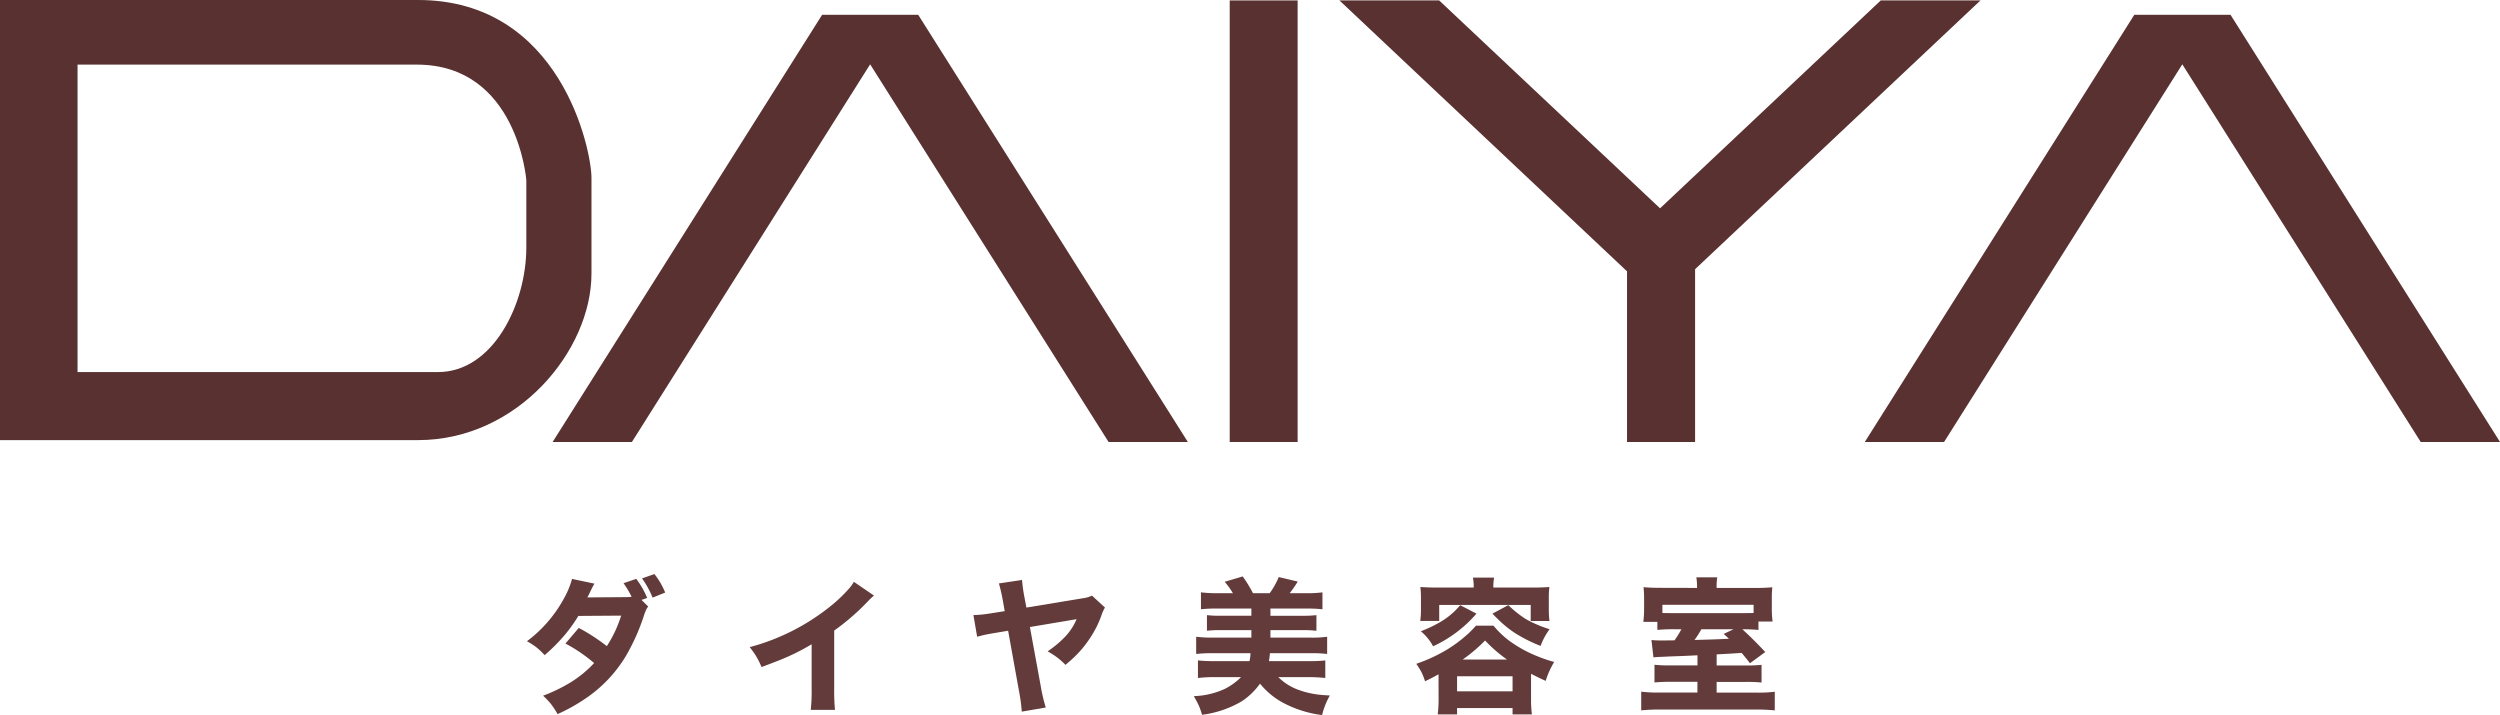
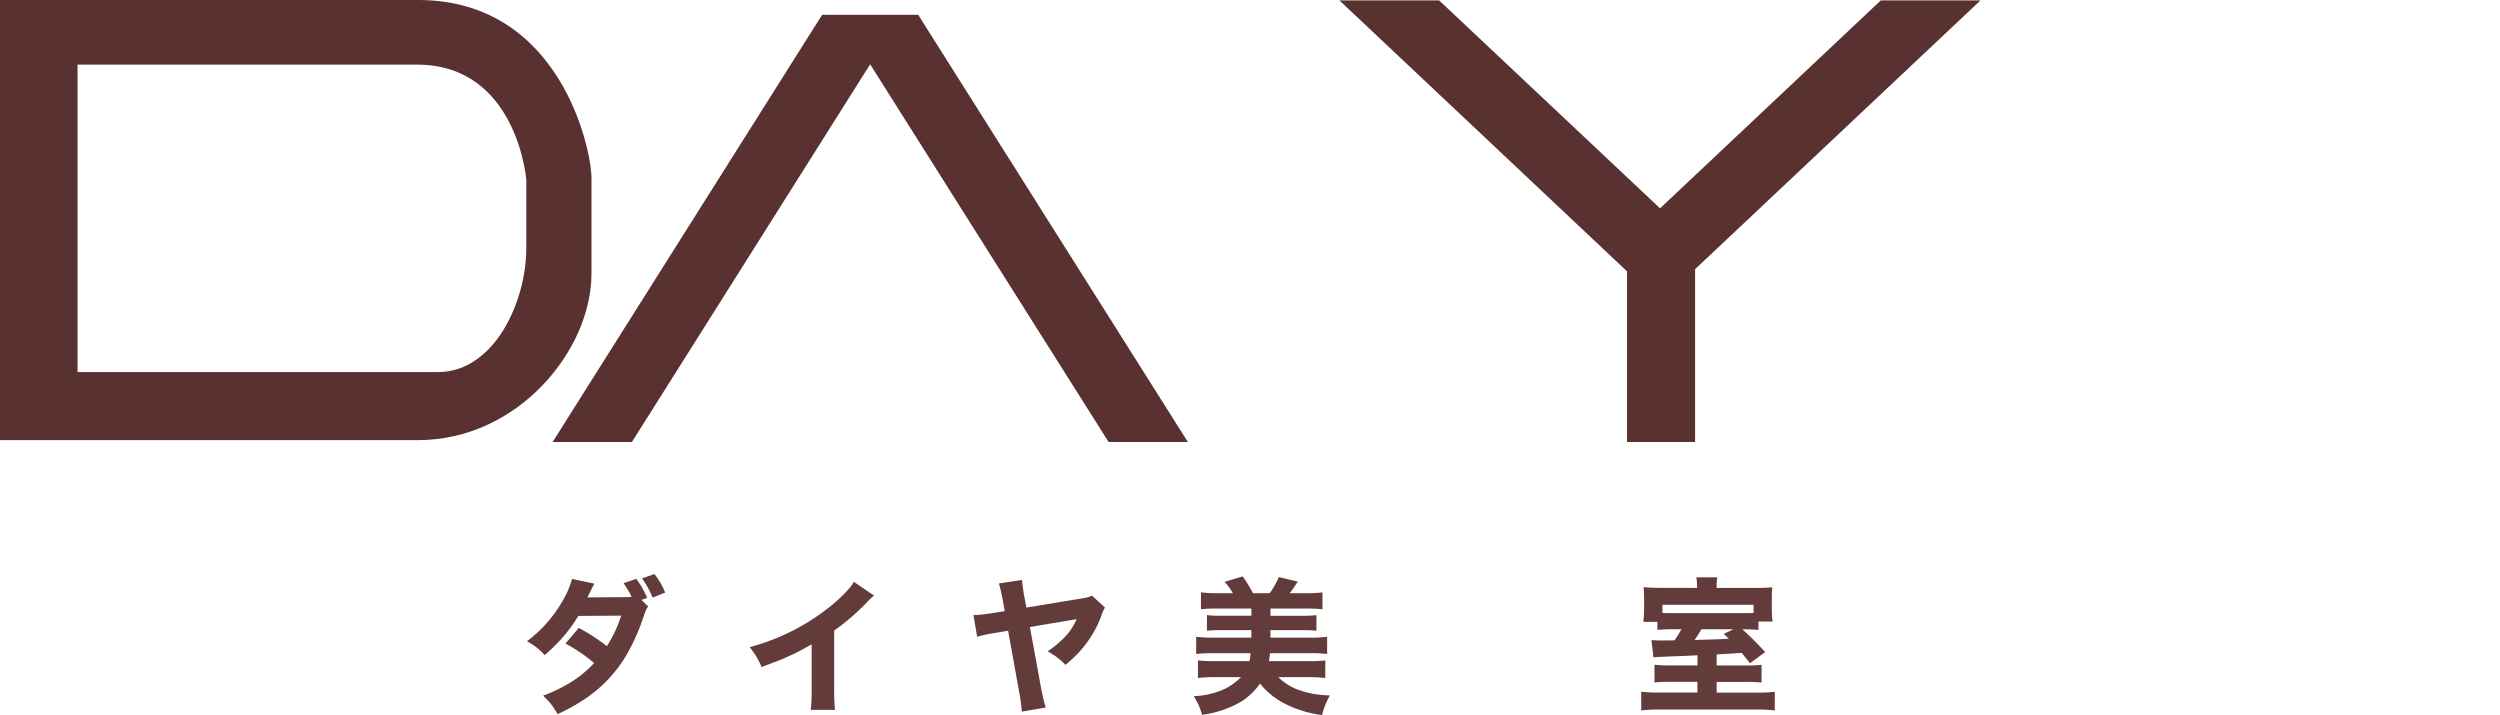
<svg xmlns="http://www.w3.org/2000/svg" width="173.148" height="49.523" viewBox="0 0 173.148 49.523">
  <defs>
    <clipPath id="clip-path">
      <rect id="長方形_99" data-name="長方形 99" width="173.148" height="49.523" fill="none" />
    </clipPath>
  </defs>
  <g id="logo" transform="translate(0 0)">
    <g id="グループ_19" data-name="グループ 19" transform="translate(0 0)" clip-path="url(#clip-path)">
      <path id="パス_578" data-name="パス 578" d="M5.371,4.474V25.769H30.333c3.846,0,6.119-4.773,6.119-8.61V12.466s-.618-7.991-7.584-7.991ZM28.958,0c9.875,0,12.007,10.373,12.007,12.316v6.637c0,5.311-5.1,11.529-12.007,11.529H0V0Z" transform="translate(0 0)" fill="#593131" fill-rule="evenodd" />
      <path id="パス_579" data-name="パス 579" d="M104.447,31.206,85.773,1.621H79.117L60.453,31.206h5.491l16.5-26.157L98.957,31.206Z" transform="translate(-22.178 -0.595)" fill="#593131" />
-       <path id="パス_580" data-name="パス 580" d="M247.985,31.206,229.321,1.621h-6.666L203.99,31.206h5.491l16.5-26.157,16.512,26.157Z" transform="translate(-74.836 -0.595)" fill="#593131" />
-       <rect id="長方形_98" data-name="長方形 98" width="4.704" height="30.582" transform="translate(85.169 0.03)" fill="#593131" />
      <path id="パス_581" data-name="パス 581" d="M184.016.047l-15.286,14.4-15.3-14.4h-6.906l19.919,18.764V30.629h4.714V18.662L190.922.047Z" transform="translate(-53.756 -0.018)" fill="#593131" />
      <path id="パス_582" data-name="パス 582" d="M65.574,64.59l.465.46a1.047,1.047,0,0,0-.158.253,4.393,4.393,0,0,0-.158.43,14.254,14.254,0,0,1-1.247,2.77,9.375,9.375,0,0,1-2.795,2.928A12.731,12.731,0,0,1,59.762,72.5a6.338,6.338,0,0,0-.475-.722,6.071,6.071,0,0,0-.529-.554,11.083,11.083,0,0,0,1.934-.94,7.8,7.8,0,0,0,1.6-1.321,10.917,10.917,0,0,0-1.984-1.35l.92-1.083a13.1,13.1,0,0,1,1.944,1.261,8.282,8.282,0,0,0,.589-1.063,9.8,9.8,0,0,0,.406-1.049L61.2,65.7a10.208,10.208,0,0,1-1.059,1.454,12.414,12.414,0,0,1-1.276,1.261,4.91,4.91,0,0,0-.624-.583,6.46,6.46,0,0,0-.6-.381,9.094,9.094,0,0,0,2.527-2.9,5.878,5.878,0,0,0,.594-1.414l1.553.326q-.119.2-.272.52c-.069.148-.142.293-.217.435l2.671-.02a2.8,2.8,0,0,0,.391-.025,6.533,6.533,0,0,0-.559-.94l.88-.3a5.756,5.756,0,0,1,.757,1.321Zm.035-1.489.86-.3a5.838,5.838,0,0,1,.4.579,5.949,5.949,0,0,1,.346.7l-.871.351a6.765,6.765,0,0,0-.351-.727,6.362,6.362,0,0,0-.381-.6" transform="translate(-21.144 -23.041)" fill="#633b3b" />
      <path id="パス_583" data-name="パス 583" d="M89.231,63.648l1.39.95a4.779,4.779,0,0,0-.386.361,15.865,15.865,0,0,1-2.369,2.063v3.992a14.514,14.514,0,0,0,.054,1.5H86.243a12.272,12.272,0,0,0,.06-1.469V67.971a15.23,15.23,0,0,1-1.741.9q-.539.237-1.727.678a6.179,6.179,0,0,0-.4-.791c-.1-.159-.239-.355-.42-.589a15.074,15.074,0,0,0,5.342-2.636,10.419,10.419,0,0,0,1.563-1.449,2.929,2.929,0,0,0,.306-.431" transform="translate(-30.09 -23.35)" fill="#633b3b" />
      <path id="パス_584" data-name="パス 584" d="M114.69,64.528l.9.826a2.815,2.815,0,0,0-.262.593A6.982,6.982,0,0,1,114.6,67.4a7.417,7.417,0,0,1-1.232,1.474q-.188.179-.514.45a5.156,5.156,0,0,0-.608-.539q-.218-.159-.624-.4a7.47,7.47,0,0,0,1.237-1.039,4.1,4.1,0,0,0,.767-1.187l-3.235.544.762,4.155a11.414,11.414,0,0,0,.337,1.419l-1.662.287a11.62,11.62,0,0,0-.193-1.43l-.752-4.174-.767.129q-.692.114-.959.178l-.42.109-.258-1.5q.3-.009.5-.03.282-.02.95-.129l.717-.114-.118-.672a12.384,12.384,0,0,0-.282-1.247l1.6-.242a10.946,10.946,0,0,0,.178,1.252l.124.662,3.957-.653a1.978,1.978,0,0,0,.593-.178" transform="translate(-39.061 -23.276)" fill="#633b3b" />
      <path id="パス_585" data-name="パス 585" d="M134.52,68.372h-2.647a10.181,10.181,0,0,0-1.117.054V67.234a8.635,8.635,0,0,0,1.117.06h2.706v-.519h-2.152a7.522,7.522,0,0,0-.925.044V65.736a7.59,7.59,0,0,0,.925.044h2.152v-.5H132.2a10.047,10.047,0,0,0-1.113.049V64.158a8.563,8.563,0,0,0,1.113.06h1.1a5.236,5.236,0,0,0-.569-.791l1.247-.371a9,9,0,0,1,.712,1.162h1.157a5.23,5.23,0,0,0,.628-1.118l1.316.312a8.2,8.2,0,0,1-.559.807h1.157a7.948,7.948,0,0,0,1.113-.06V65.33a9.4,9.4,0,0,0-1.113-.049H135.9v.5h2.26a7.735,7.735,0,0,0,.925-.044v1.083a7.593,7.593,0,0,0-.925-.044H135.9v.519h2.819a7.814,7.814,0,0,0,1.108-.06v1.192a8.533,8.533,0,0,0-1.108-.054h-2.854c-.02.224-.043.408-.069.549h2.795a9.438,9.438,0,0,0,1.108-.049v1.217a11.547,11.547,0,0,0-1.217-.06h-2.038a3.822,3.822,0,0,0,1.449.9,6.174,6.174,0,0,0,1.152.287q.367.055.97.084a5.215,5.215,0,0,0-.539,1.356,7.76,7.76,0,0,1-2.577-.787,5.234,5.234,0,0,1-1.721-1.39,4.721,4.721,0,0,1-1.256,1.217,7.114,7.114,0,0,1-2.76.94,4.865,4.865,0,0,0-.222-.633q-.109-.237-.346-.658a5.486,5.486,0,0,0,2.172-.514,4.453,4.453,0,0,0,.871-.589q.108-.094.227-.213H132.1a10.2,10.2,0,0,0-1.222.06V68.872a9.545,9.545,0,0,0,1.118.049h2.453a2.952,2.952,0,0,0,.069-.549" transform="translate(-47.91 -23.133)" fill="#633b3b" />
-       <path id="パス_586" data-name="パス 586" d="M156.467,69.88q-.46.262-.935.484a4.239,4.239,0,0,0-.252-.638,5.1,5.1,0,0,0-.356-.569,11.09,11.09,0,0,0,2.177-1.014,9.643,9.643,0,0,0,1.37-1.029,6.841,6.841,0,0,0,.589-.6h1.212a6.394,6.394,0,0,0,1.083,1.039,8.861,8.861,0,0,0,1.979,1.088,9.647,9.647,0,0,0,1.142.386,5.875,5.875,0,0,0-.588,1.311q-.51-.232-.925-.445l-.089-.044v1.761a7.646,7.646,0,0,0,.06,1.048h-1.34v-.435h-3.844v.435h-1.34a7.961,7.961,0,0,0,.06-1.054Zm2.434-6.005a3.46,3.46,0,0,0-.049-.688h1.464a3.667,3.667,0,0,0-.054.688h2.721q.638,0,1.162-.039a5.868,5.868,0,0,0-.04.771v.8a6.475,6.475,0,0,0,.045.782h-1.3V65.077h-6.336v1.108H155.2a5.624,5.624,0,0,0,.049-.787v-.791a6.939,6.939,0,0,0-.039-.771q.558.04,1.162.039Zm-2.81,4.066a3.481,3.481,0,0,0-.851-1.039,9.07,9.07,0,0,0,1.385-.662,5.349,5.349,0,0,0,.94-.712q.1-.094.406-.431l1.123.584a8.858,8.858,0,0,1-3,2.26m1.657,3.121h3.843V70.019h-3.843Zm3.463-2.2a9.59,9.59,0,0,1-1.523-1.321,10.6,10.6,0,0,1-1.558,1.321Zm2.325-.945a10.231,10.231,0,0,1-1.791-.9,7.584,7.584,0,0,1-1.048-.836q-.124-.114-.5-.5l1.1-.589a7.628,7.628,0,0,0,1.217.969,8.683,8.683,0,0,0,1.642.7,4.391,4.391,0,0,0-.619,1.147" transform="translate(-56.835 -23.181)" fill="#633b3b" />
      <path id="パス_587" data-name="パス 587" d="M183.4,63.889v-.079a3.774,3.774,0,0,0-.049-.653H184.8a3.552,3.552,0,0,0-.044.643v.089h2.592a12.526,12.526,0,0,0,1.266-.045,7.01,7.01,0,0,0-.035.826v.648a6.413,6.413,0,0,0,.054.9h-.979V66.8a9.98,9.98,0,0,0-1.117-.044q.648.574,1.587,1.573l-1.059.777q-.37-.48-.579-.717-.618.045-1.2.074l-.529.03v.767h2.087a9.419,9.419,0,0,0,1.024-.044v1.226a9.879,9.879,0,0,0-1.048-.044h-2.063v.742h2.77a9.351,9.351,0,0,0,1.256-.06v1.291a12.834,12.834,0,0,0-1.439-.06h-6.411a12.181,12.181,0,0,0-1.4.06V71.075a9.61,9.61,0,0,0,1.261.06h2.632v-.742h-1.9a10.1,10.1,0,0,0-1.074.044V69.211a9.609,9.609,0,0,0,1.093.044h1.885v-.7l-.416.02-.41.02-1.2.045-.4.02q-.44.014-.623.039l-.139-1.2q.327.029.668.03l.653-.005.277-.005a6.639,6.639,0,0,0,.475-.767h-.425a11.886,11.886,0,0,0-1.237.044v-.558h-.97c.01-.1.02-.216.03-.342q.02-.232.02-.658v-.6a7.037,7.037,0,0,0-.04-.8q.475.045,1.266.045Zm3.917,1.736v-.569H181v.569q.222.009.737.009h4.793q.558,0,.786-.009M183.7,66.752a7.363,7.363,0,0,1-.475.742l.317-.01q1.212-.029,1.845-.064l.218-.01q-.154-.153-.361-.336l.683-.322Z" transform="translate(-65.864 -23.17)" fill="#633b3b" />
    </g>
  </g>
</svg>